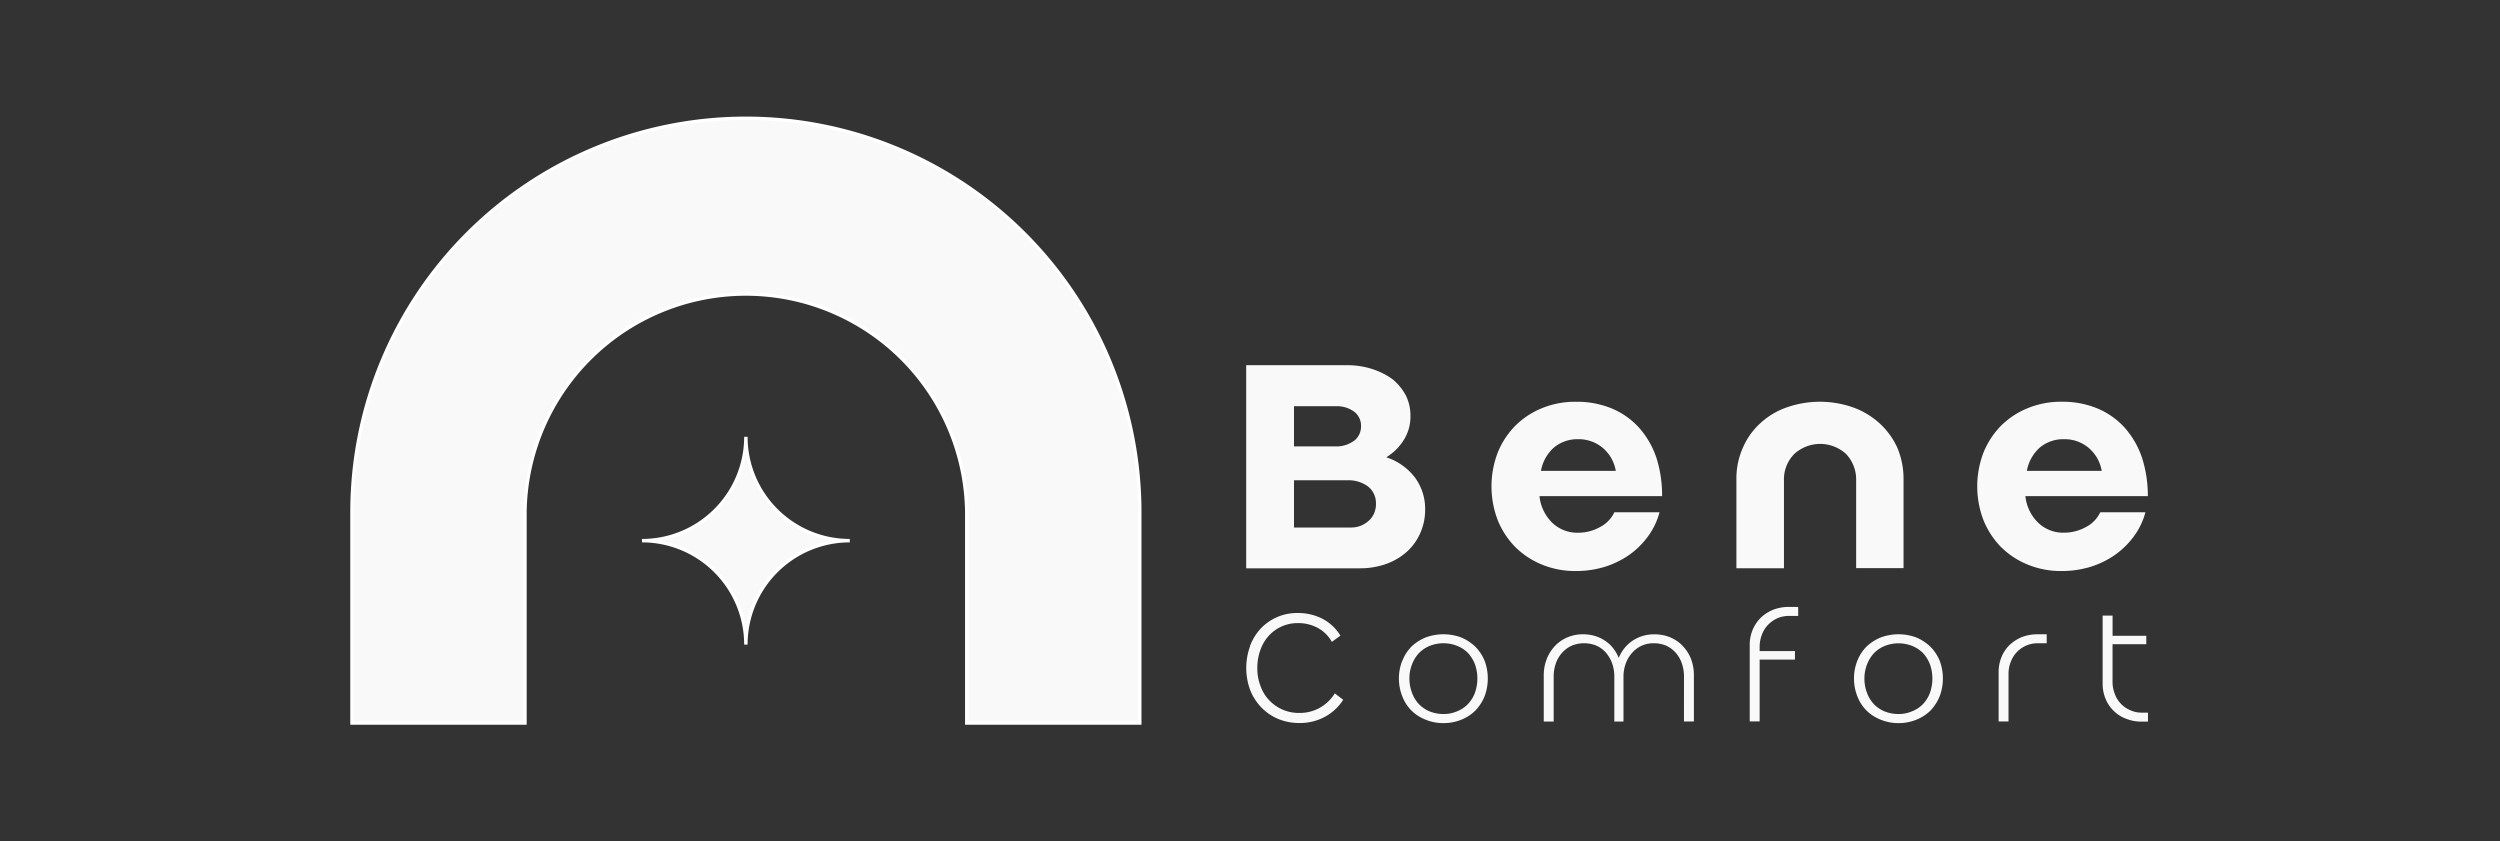
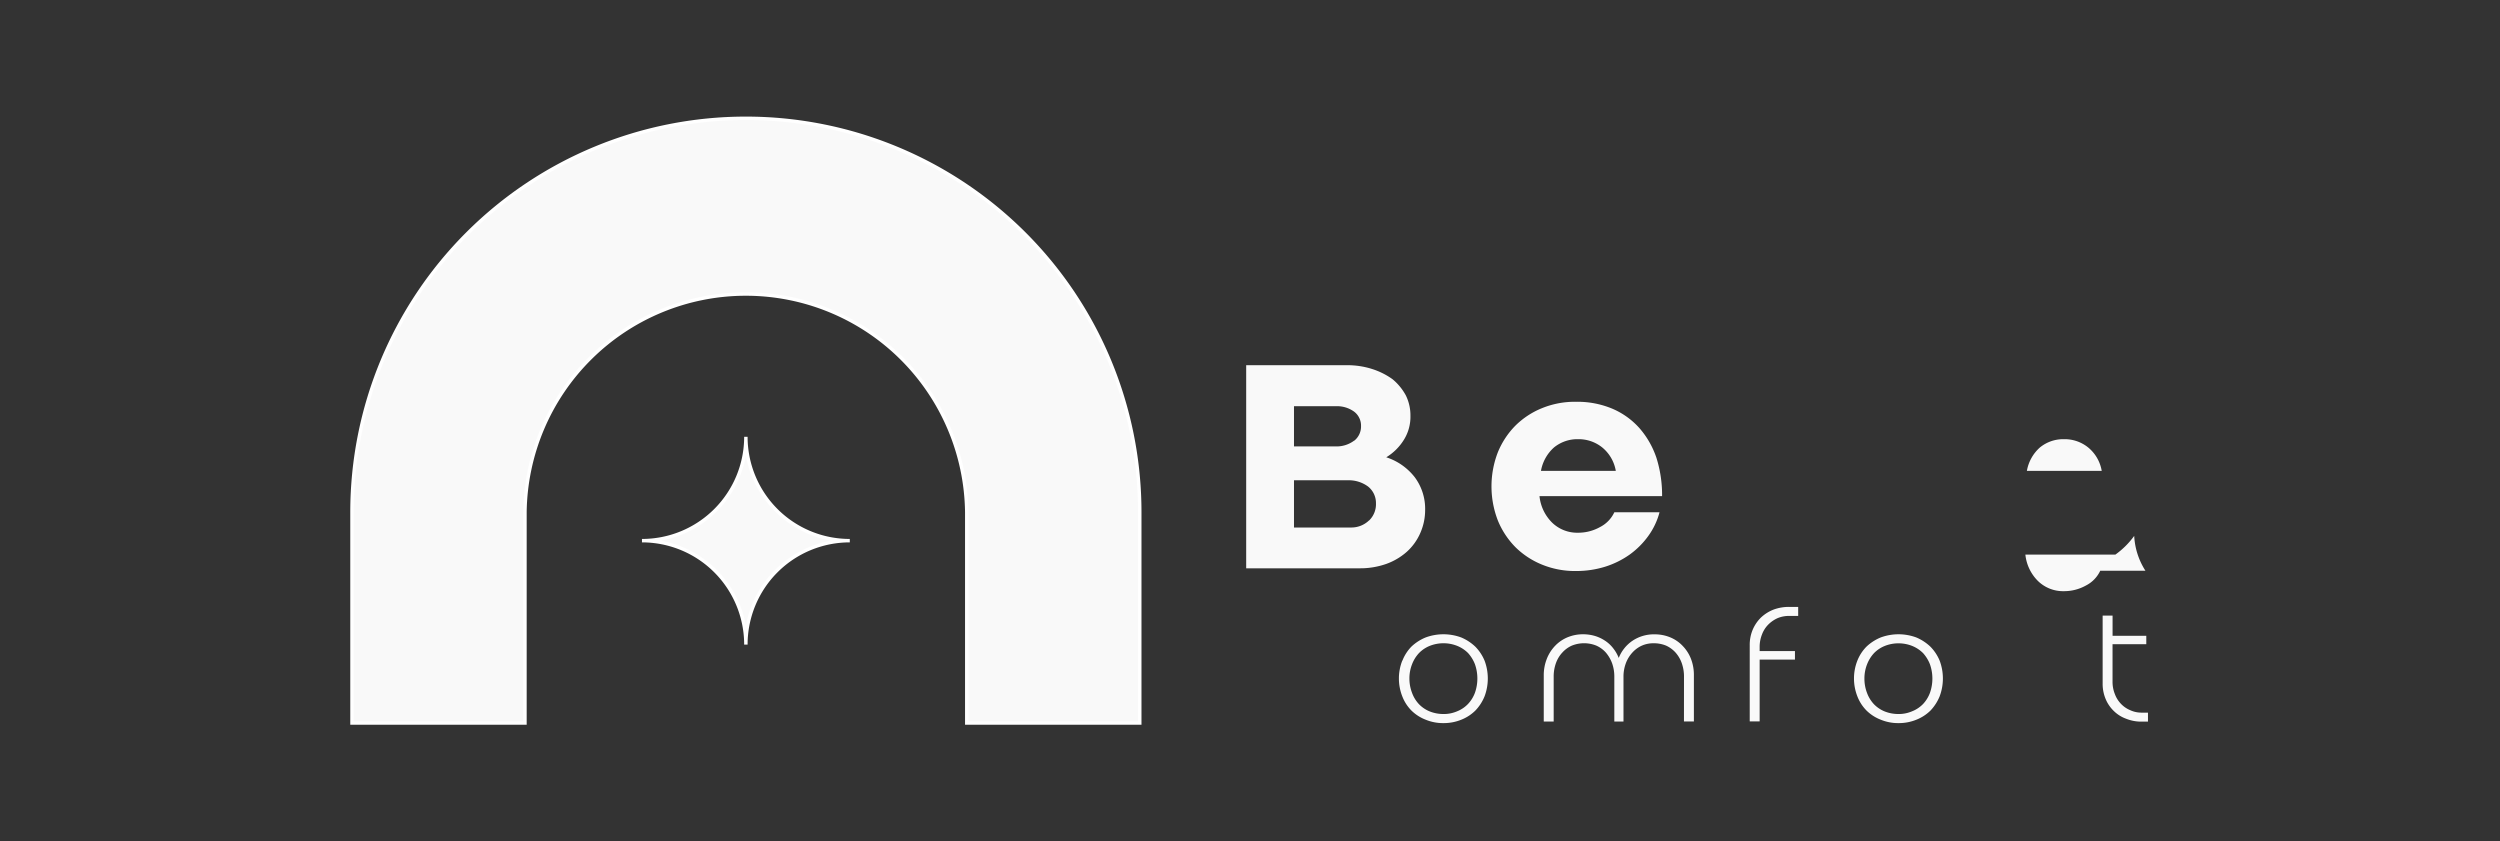
<svg xmlns="http://www.w3.org/2000/svg" id="Layer_1" data-name="Layer 1" viewBox="0 0 728 245">
  <rect x="0" y="0" width="728" height="245" fill="#333333" stroke="none" />
  <defs>
    <style>.cls-1,.cls-2{fill:#f9f9f9;}.cls-2{stroke:#fff;stroke-miterlimit:10;}</style>
  </defs>
  <path class="cls-1" d="M392.06,106.35a23.44,23.44,0,0,1,7.46,1.09,20.91,20.91,0,0,1,6,3,16,16,0,0,1,3.86,4.7,13.17,13.17,0,0,1,1.34,5.95,12.64,12.64,0,0,1-1.84,6.87,15.48,15.48,0,0,1-5.2,5.2A17.23,17.23,0,0,1,412,139a15.41,15.41,0,0,1,3,9.47,16.56,16.56,0,0,1-1.43,6.79,15.86,15.86,0,0,1-3.94,5.45,18.32,18.32,0,0,1-6,3.52,22.8,22.8,0,0,1-7.71,1.26H362.89V106.35Zm2.27,22a5.26,5.26,0,0,0,2-4.28,5.09,5.09,0,0,0-2-4.19,8.44,8.44,0,0,0-5.29-1.59H376.81V130H389A8.56,8.56,0,0,0,394.33,128.31Zm4.35,23.22a6.59,6.59,0,0,0,2-5,6.14,6.14,0,0,0-2.27-4.87,9.44,9.44,0,0,0-6-1.84H376.81v13.75H393.4A7.4,7.4,0,0,0,398.68,151.53Z" />
  <path class="cls-1" d="M480,156.05a23.89,23.89,0,0,1-5.45,5.45,25.59,25.59,0,0,1-7.12,3.52,28.28,28.28,0,0,1-8.47,1.26,25.32,25.32,0,0,1-9.89-1.85,23.59,23.59,0,0,1-7.79-5.11,23.88,23.88,0,0,1-5.12-7.79,27.53,27.53,0,0,1,0-19.79,23.88,23.88,0,0,1,5.12-7.79,23.59,23.59,0,0,1,7.79-5.11A25.32,25.32,0,0,1,459,117a26.26,26.26,0,0,1,10.48,2,22.23,22.23,0,0,1,7.88,5.62,25.44,25.44,0,0,1,5,8.72A36.18,36.18,0,0,1,484,144.48h-35.7a12.63,12.63,0,0,0,3.68,7.71,10.47,10.47,0,0,0,7.47,2.94,13.05,13.05,0,0,0,6.53-1.68,9.18,9.18,0,0,0,4.11-4.27h13.16A20.73,20.73,0,0,1,480,156.05ZM466.5,130.24a11,11,0,0,0-7-2.35,10.76,10.76,0,0,0-7,2.43,11.93,11.93,0,0,0-3.77,6.79h21.79A11.26,11.26,0,0,0,466.5,130.24Z" />
-   <path class="cls-1" d="M540.51,140a10.86,10.86,0,0,0-2.93-7.8,11.18,11.18,0,0,0-15.09,0,10.52,10.52,0,0,0-3,7.8v25.48H505.64V139.62a22,22,0,0,1,1.84-9.13,20.45,20.45,0,0,1,5-7.13,21.74,21.74,0,0,1,7.72-4.69,29.19,29.19,0,0,1,19.52,0,23.1,23.1,0,0,1,7.71,4.69,21.79,21.79,0,0,1,5.12,7.13,23.36,23.36,0,0,1,1.76,9.13v25.82H540.51Z" />
-   <path class="cls-1" d="M621.48,156.05A23.89,23.89,0,0,1,616,161.5a25.72,25.72,0,0,1-7.12,3.52,28.38,28.38,0,0,1-8.47,1.26,25.29,25.29,0,0,1-9.89-1.85,23.63,23.63,0,0,1-7.8-5.11,24,24,0,0,1-5.11-7.79,27.53,27.53,0,0,1,0-19.79,24,24,0,0,1,5.11-7.79,23.63,23.63,0,0,1,7.8-5.11,25.29,25.29,0,0,1,9.89-1.85,26.26,26.26,0,0,1,10.48,2,22.23,22.23,0,0,1,7.88,5.62,25.44,25.44,0,0,1,5,8.72,36.48,36.48,0,0,1,1.68,11.14H589.79a12.64,12.64,0,0,0,3.69,7.71,10.46,10.46,0,0,0,7.46,2.94,13.09,13.09,0,0,0,6.54-1.68,9.18,9.18,0,0,0,4.11-4.27h13.16A20.73,20.73,0,0,1,621.48,156.05ZM608,130.24a10.92,10.92,0,0,0-7-2.35,10.75,10.75,0,0,0-7,2.43,11.87,11.87,0,0,0-3.77,6.79h21.79A11.27,11.27,0,0,0,608,130.24Z" />
-   <path class="cls-1" d="M364,188.12a15.53,15.53,0,0,1,3.11-5.07,14.5,14.5,0,0,1,10.77-4.54,15.47,15.47,0,0,1,7.25,1.69,13.42,13.42,0,0,1,5.2,4.9l-2.49,1.82a10.41,10.41,0,0,0-4.13-4.09,12,12,0,0,0-5.83-1.38,11.26,11.26,0,0,0-8.41,3.69,12.06,12.06,0,0,0-2.45,4.14,15.26,15.26,0,0,0-.89,5.25,14.17,14.17,0,0,0,.94,5.25,11.5,11.5,0,0,0,2.53,4.14,11.84,11.84,0,0,0,8.77,3.69,11.91,11.91,0,0,0,10.32-5.7l2.45,1.87a14.53,14.53,0,0,1-5.3,4.94,15.24,15.24,0,0,1-7.47,1.82,15.85,15.85,0,0,1-6.19-1.2A14.54,14.54,0,0,1,367.3,206a15.21,15.21,0,0,1-3.25-5.07,18.59,18.59,0,0,1,0-12.82Z" />
+   <path class="cls-1" d="M621.48,156.05A23.89,23.89,0,0,1,616,161.5H589.79a12.64,12.64,0,0,0,3.69,7.71,10.46,10.46,0,0,0,7.46,2.94,13.09,13.09,0,0,0,6.54-1.68,9.18,9.18,0,0,0,4.11-4.27h13.16A20.73,20.73,0,0,1,621.48,156.05ZM608,130.24a10.92,10.92,0,0,0-7-2.35,10.75,10.75,0,0,0-7,2.43,11.87,11.87,0,0,0-3.77,6.79h21.79A11.27,11.27,0,0,0,608,130.24Z" />
  <path class="cls-1" d="M408.38,192.39A12.2,12.2,0,0,1,411,188.3a13.41,13.41,0,0,1,4.14-2.67,14.92,14.92,0,0,1,10.37,0,13.65,13.65,0,0,1,4.09,2.67,12.81,12.81,0,0,1,2.71,4.09,14.77,14.77,0,0,1,0,10.37,13.06,13.06,0,0,1-2.67,4.14,12.18,12.18,0,0,1-4.09,2.67,13.48,13.48,0,0,1-5.2,1,13.22,13.22,0,0,1-5.21-1A12.1,12.1,0,0,1,411,206.9a11.93,11.93,0,0,1-2.66-4.14,14.21,14.21,0,0,1,0-10.37Zm2.8,9.35a9.62,9.62,0,0,0,2,3.29,9.12,9.12,0,0,0,3.16,2.14,10.73,10.73,0,0,0,4,.75,9.76,9.76,0,0,0,4-.8,9,9,0,0,0,3.16-2.14,9.68,9.68,0,0,0,2-3.24,12.54,12.54,0,0,0,0-8.32,10.6,10.6,0,0,0-2-3.25,9.58,9.58,0,0,0-3.16-2.09,10.83,10.83,0,0,0-8,0,9.1,9.1,0,0,0-3.16,2.13,9.94,9.94,0,0,0-2,3.25,11.18,11.18,0,0,0-.76,4.09A11.64,11.64,0,0,0,411.18,201.74Z" />
  <path class="cls-1" d="M490.38,197.11a11.59,11.59,0,0,0-.67-4.05,9.43,9.43,0,0,0-1.82-3.07,8.41,8.41,0,0,0-2.76-2,9.28,9.28,0,0,0-3.56-.67,8.25,8.25,0,0,0-3.51.71,8.44,8.44,0,0,0-2.76,2.05,9.46,9.46,0,0,0-1.87,3.11,11.09,11.09,0,0,0-.67,3.92v13h-2.67v-13a11.51,11.51,0,0,0-.66-4A10.3,10.3,0,0,0,467.6,190a8.19,8.19,0,0,0-2.76-2,9.51,9.51,0,0,0-7.11,0,8.31,8.31,0,0,0-2.76,2,8.89,8.89,0,0,0-1.87,3.07,11.59,11.59,0,0,0-.67,4.05v13h-2.89V196.66a13,13,0,0,1,.89-4.8,11.51,11.51,0,0,1,2.4-3.78,10.76,10.76,0,0,1,3.61-2.49,11.76,11.76,0,0,1,4.58-.89,12.23,12.23,0,0,1,3.42.49,11,11,0,0,1,2.94,1.38,9.76,9.76,0,0,1,2.36,2.18,11.13,11.13,0,0,1,1.64,2.84,10.86,10.86,0,0,1,4-5,11.17,11.17,0,0,1,6.45-1.87,11.8,11.8,0,0,1,4.58.89,10.62,10.62,0,0,1,3.6,2.49,11.38,11.38,0,0,1,2.41,3.78,13,13,0,0,1,.84,4.8V210.1h-2.89Z" />
  <path class="cls-1" d="M521,179.36a8.45,8.45,0,0,0-3.42.67,9.08,9.08,0,0,0-2.72,1.91,8.15,8.15,0,0,0-1.78,2.85,9.69,9.69,0,0,0-.67,3.6v1.2h10.28v2.49H512.41v18h-2.89V187.9a11.33,11.33,0,0,1,.85-4.49,11,11,0,0,1,2.4-3.56,11.39,11.39,0,0,1,3.65-2.32,12.81,12.81,0,0,1,4.58-.8h2.63v2.63Z" />
  <path class="cls-1" d="M540.86,192.39a12.2,12.2,0,0,1,2.66-4.09,13.41,13.41,0,0,1,4.14-2.67,14.92,14.92,0,0,1,10.37,0,13.65,13.65,0,0,1,4.09,2.67,12.81,12.81,0,0,1,2.71,4.09,14.77,14.77,0,0,1,0,10.37,13.21,13.21,0,0,1-2.66,4.14,12.32,12.32,0,0,1-4.1,2.67,13.48,13.48,0,0,1-5.2,1,13.22,13.22,0,0,1-5.21-1,12.1,12.1,0,0,1-4.14-2.67,11.93,11.93,0,0,1-2.66-4.14,14.21,14.21,0,0,1,0-10.37Zm2.8,9.35a9.78,9.78,0,0,0,2,3.29,9.12,9.12,0,0,0,3.16,2.14,10.73,10.73,0,0,0,4,.75,9.76,9.76,0,0,0,4-.8A9,9,0,0,0,560,205a9.68,9.68,0,0,0,2-3.24,12.54,12.54,0,0,0,0-8.32,10.6,10.6,0,0,0-2-3.25,9.58,9.58,0,0,0-3.16-2.09,10.83,10.83,0,0,0-8,0,9.1,9.1,0,0,0-3.16,2.13,10.11,10.11,0,0,0-2,3.25,11.18,11.18,0,0,0-.76,4.09A11.64,11.64,0,0,0,543.66,201.74Z" />
-   <path class="cls-1" d="M593.41,187.32A8.39,8.39,0,0,0,590,188a8.32,8.32,0,0,0-4.45,4.71,9.32,9.32,0,0,0-.67,3.56V210.1H582V195.78a11.41,11.41,0,0,1,.84-4.45,10.29,10.29,0,0,1,2.36-3.52,11.75,11.75,0,0,1,3.61-2.31,12.77,12.77,0,0,1,4.58-.8H596v2.62Z" />
  <path class="cls-1" d="M619.14,209.3a9.94,9.94,0,0,1-3.65-2.31,10.29,10.29,0,0,1-2.36-3.52,11.37,11.37,0,0,1-.84-4.49V179.27h2.89v5.87H625v2.45h-9.83v10.9a9.49,9.49,0,0,0,.67,3.6,8.13,8.13,0,0,0,1.77,2.85,7.91,7.91,0,0,0,2.72,1.87,7.79,7.79,0,0,0,3.38.71h1.78v2.62h-1.78A11.78,11.78,0,0,1,619.14,209.3Z" />
  <path class="cls-2" d="M331.9,210.54H281.52V149.15a64.33,64.33,0,0,0-128.65,0v61.39H102.5V149.15a114.7,114.7,0,0,1,229.4,0Z" />
  <path class="cls-2" d="M247.46,157.44A30.26,30.26,0,0,0,217.2,187.7a30.26,30.26,0,0,0-30.26-30.26,30.25,30.25,0,0,0,30.26-30.25A30.25,30.25,0,0,0,247.46,157.44Z" />
</svg>